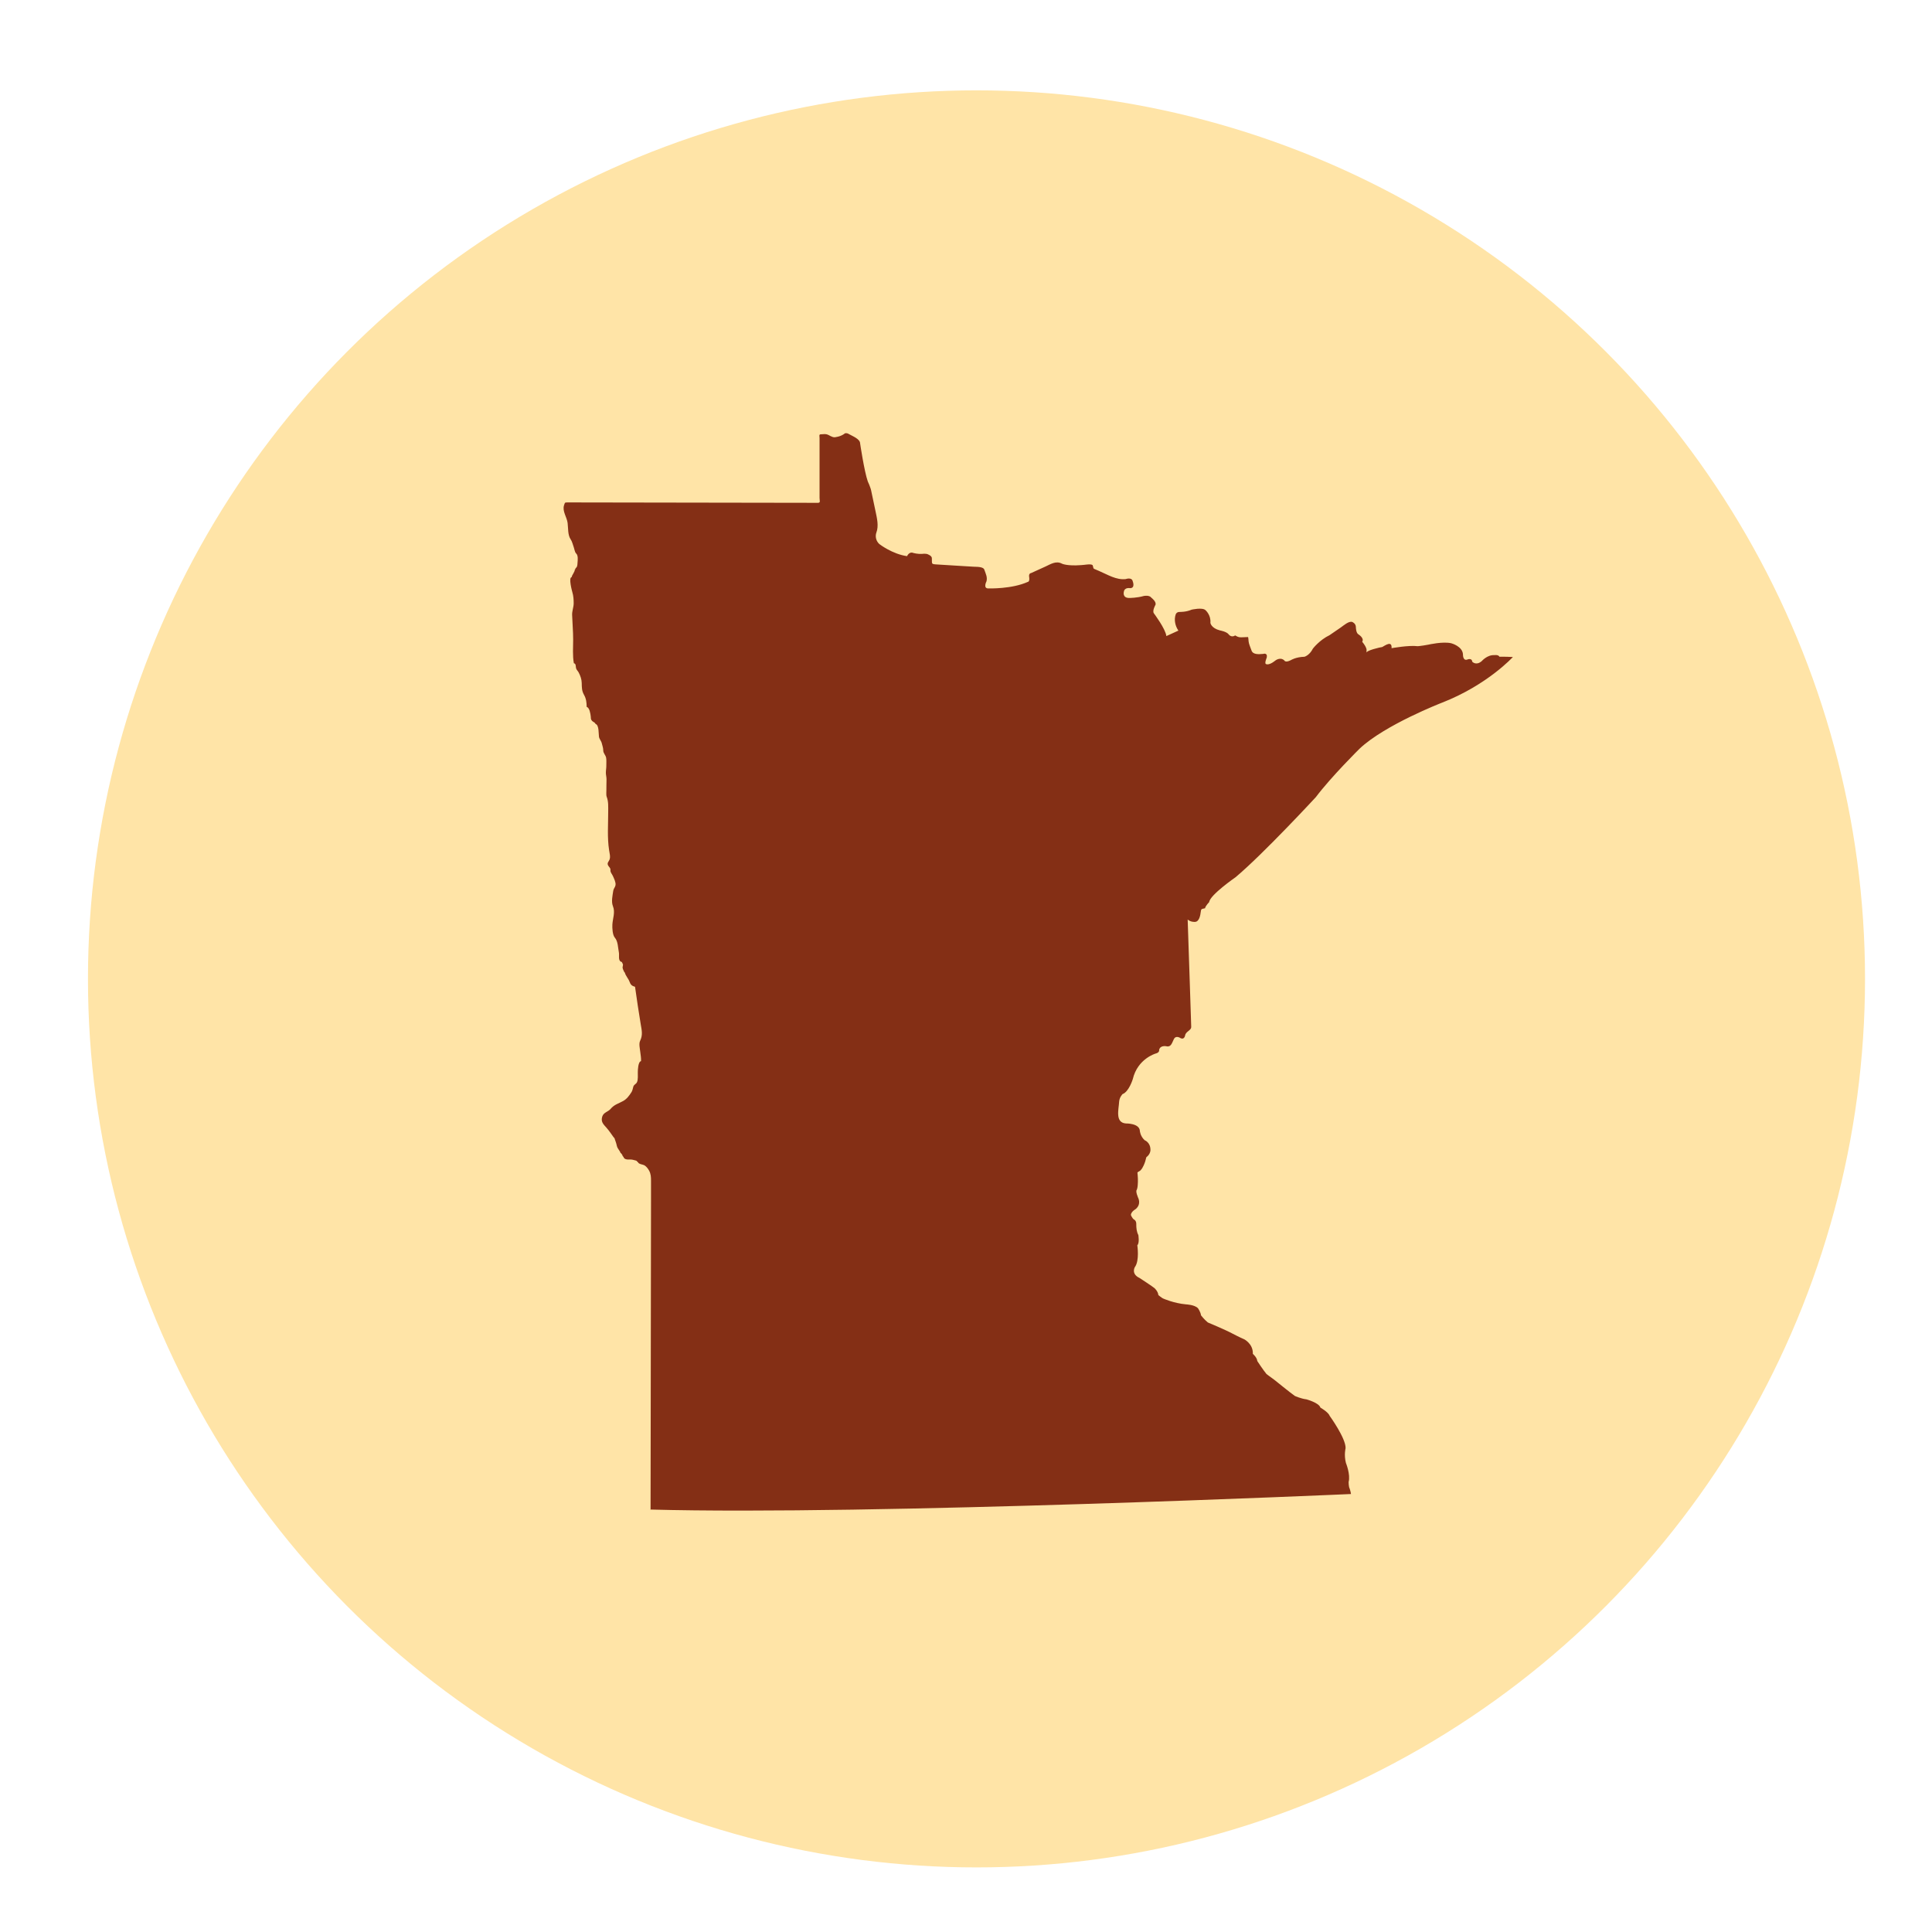
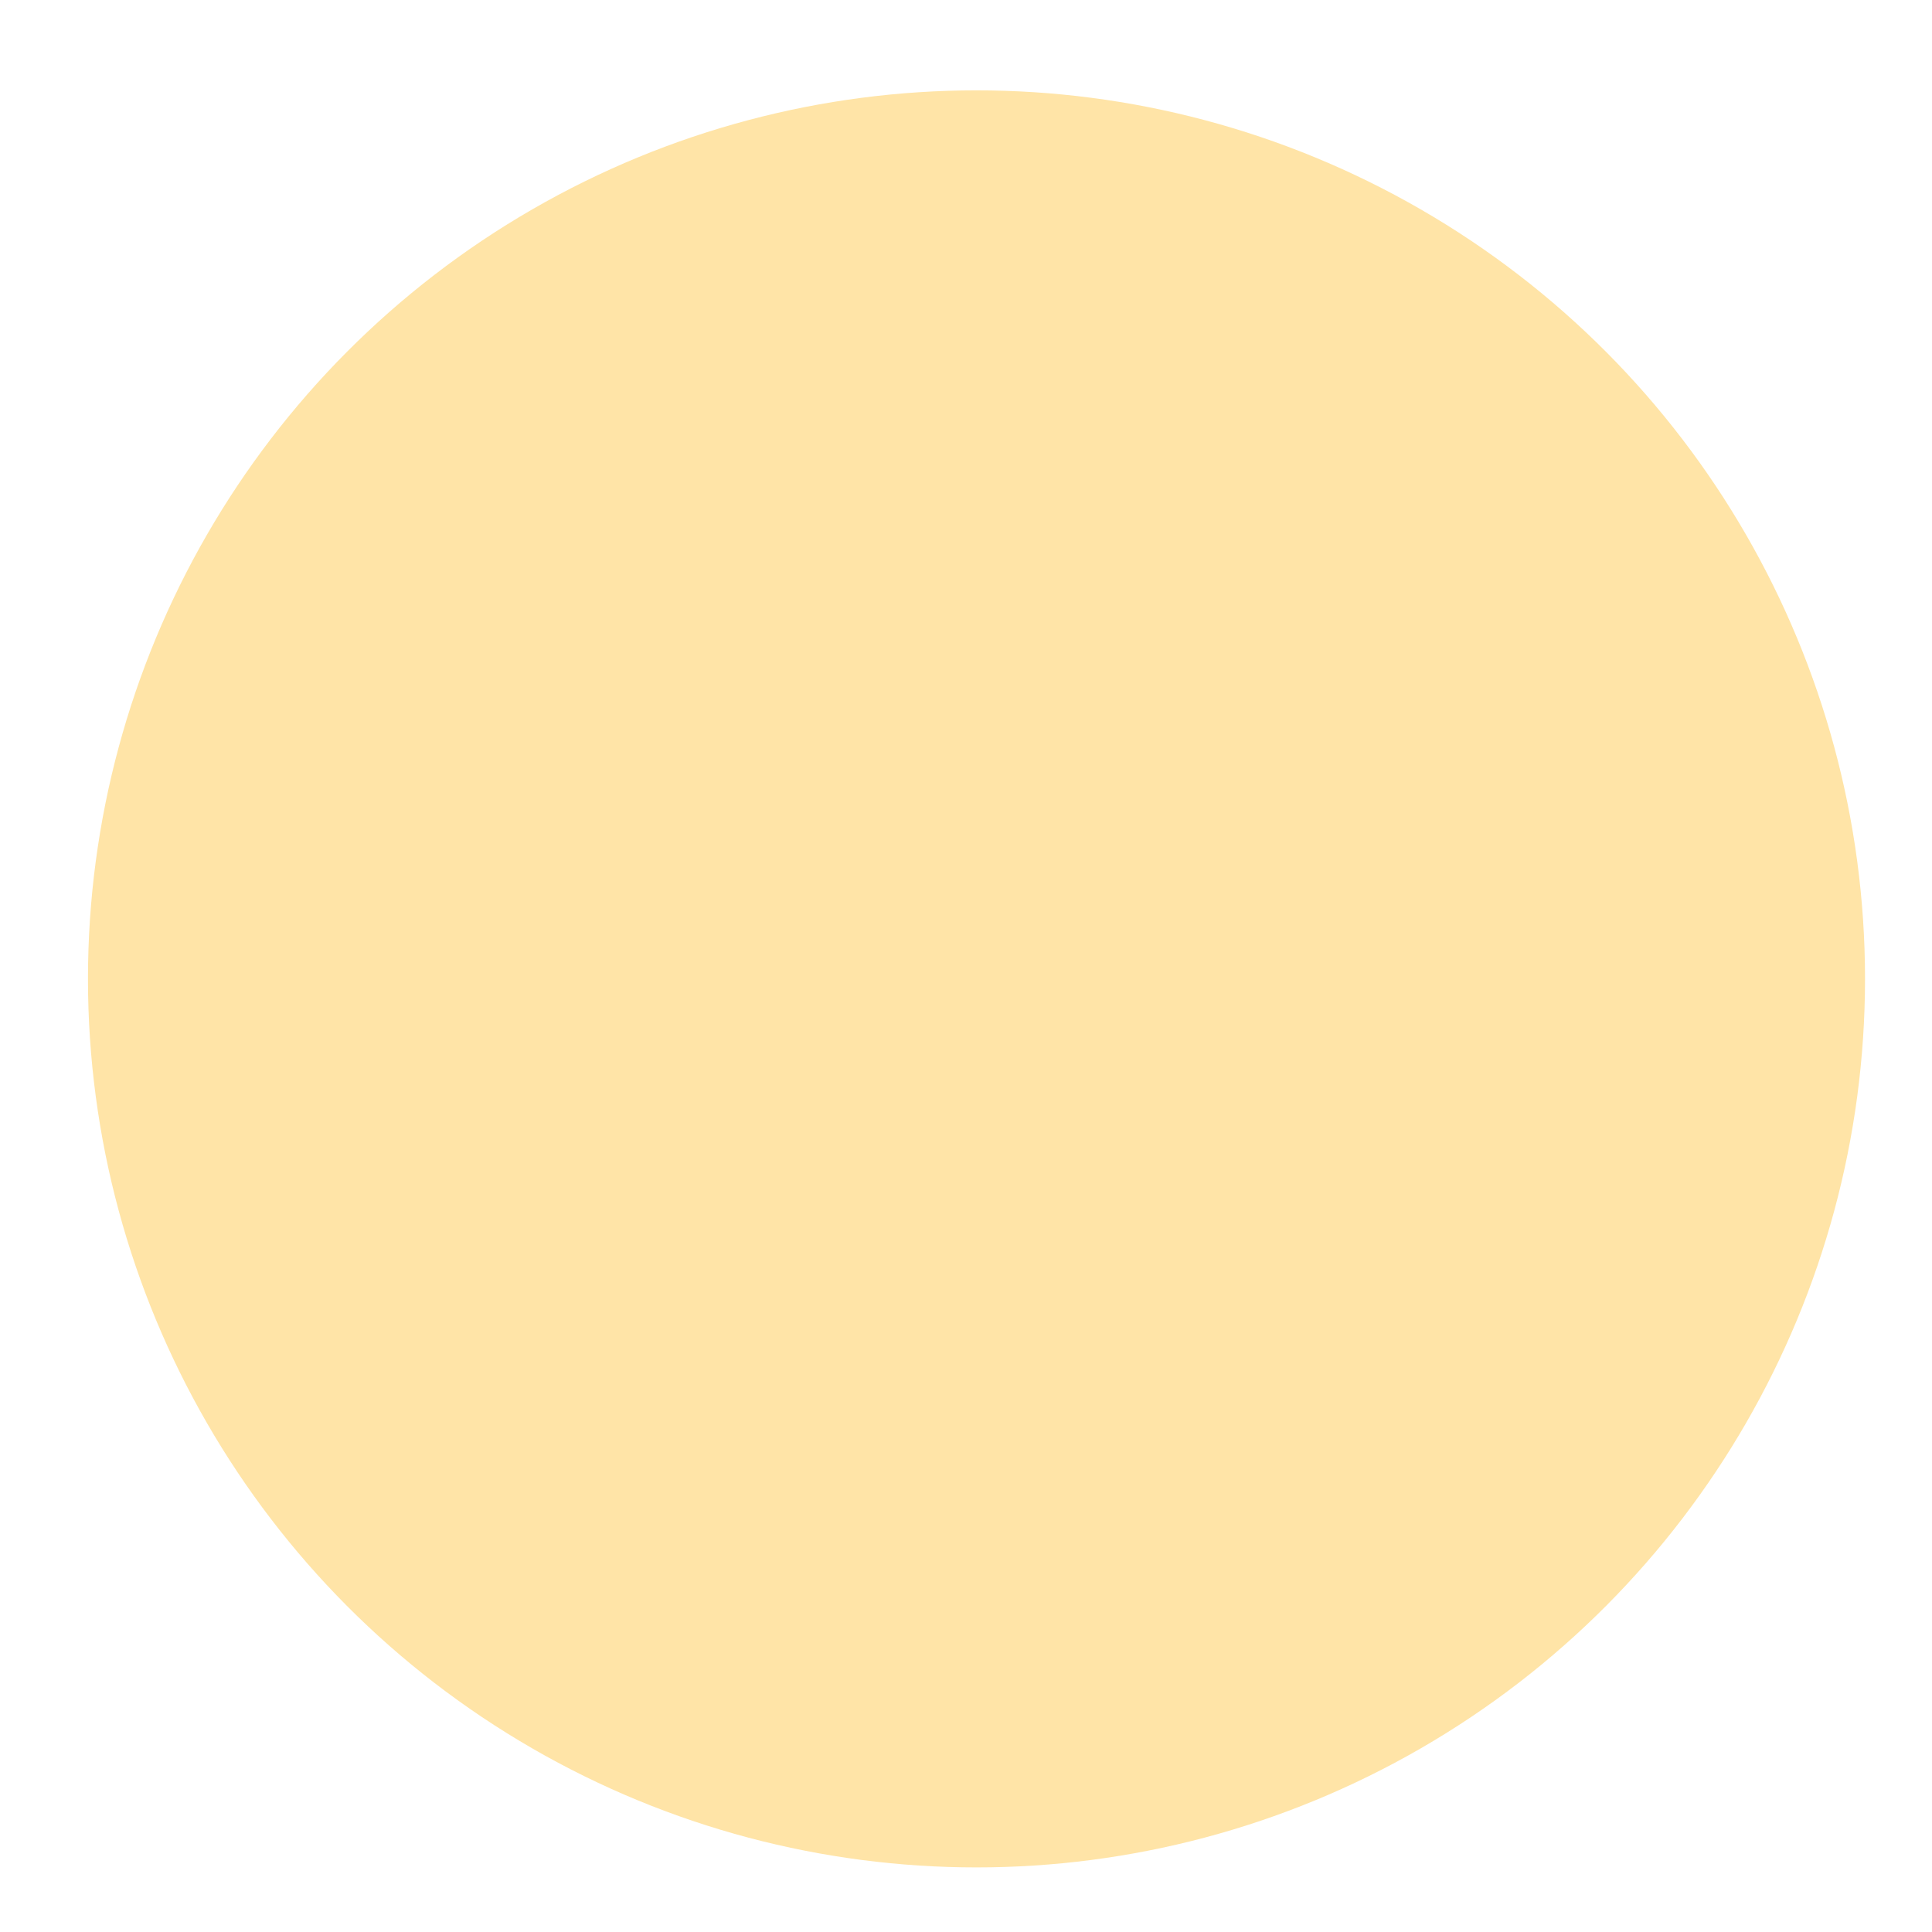
<svg xmlns="http://www.w3.org/2000/svg" id="Layer_1" data-name="Layer 1" viewBox="0 0 300 300">
  <defs>
    <style>
      .cls-1 {
        fill: #ffe4a7;
      }

      .cls-2 {
        fill: #842f15;
      }
    </style>
  </defs>
  <circle class="cls-1" cx="151.63" cy="152" r="137.97" />
-   <path class="cls-2" d="m101.02,234.36c0-6.64.02-13.28.03-19.92.01-9.37.03-18.74.04-28.12,0-.85,0-1.69,0-2.54v-.44c0-.57-.02-1.06-.3-1.57-.18-.32-.43-.66-.76-.84-.17-.09-.91-.19-.94-.44-.14-.06-.18-.23-.32-.27-.27-.06-.55-.17-.83-.17-.41,0-1.03.07-1.14-.45-.02,0-.04,0-.06-.01-.02-.04-.15-.28-.15-.34-.12-.03-.12-.22-.23-.22-.14-.41-.49-.67-.58-1.12-.09-.44-.25-.82-.39-1.24-.02,0-.04,0-.06-.01-.36-.5-.74-1.08-1.15-1.54-.49-.55-.92-.93-.66-1.75.21-.65.9-.72,1.29-1.18.58-.69,1.23-.82,1.96-1.23.58-.33.93-.82,1.29-1.38.16-.26.2-.56.28-.84.11-.35.4-.38.55-.66.23-.42.13-1.16.15-1.62,0-.27.04-1.62.5-1.69.03-.53-.07-.93-.12-1.43-.05-.49-.25-1.26-.02-1.73.44-.91.25-1.62.09-2.58-.32-1.93-.61-3.87-.88-5.8-.51-.14-.7-.35-.86-.8-.17-.48-.62-.92-.73-1.43-.02,0-.04,0-.06-.01-.11-.25-.26-.49-.29-.77.03-.15.06-.31.07-.46-.07-.12-.13-.25-.18-.38-.65-.14-.36-1.03-.46-1.49-.14-.68-.13-1.73-.62-2.28-.37-.42-.42-1.51-.39-2.05.05-.93.47-1.91.09-2.84-.29-.71-.06-1.68.05-2.43.05-.31.31-.55.35-.86.06-.45-.24-1.02-.42-1.43-.15-.33-.41-.53-.37-.92.03-.32-.26-.46-.38-.73-.16-.38.09-.52.23-.85.19-.44,0-1.05-.06-1.5-.3-1.92-.14-3.95-.14-5.9,0-.8.06-1.61-.23-2.37-.11-.28-.04-.79-.05-1.08-.01-.56.02-1.11.02-1.66,0-.35-.11-.69-.1-1.03,0-.37.08-.71.07-1.08-.01-.39.04-.84-.03-1.22-.08-.43-.46-.7-.45-1.17,0-.37-.14-.71-.22-1.06-.08-.37-.38-.66-.44-1.02-.07-.42.03-1.84-.53-1.99-.08-.25-.37-.3-.54-.48-.24-.26-.17-.39-.21-.71-.04-.36-.18-1.36-.63-1.46-.01-.66-.07-1.27-.4-1.85-.37-.66-.35-1.12-.37-1.88-.01-.57-.22-1.14-.48-1.63-.12-.22-.33-.4-.4-.65-.07-.24.02-.72-.34-.77-.22-1.18-.11-2.48-.11-3.68,0-1.29-.12-2.55-.16-3.83-.02-.6.23-1.17.24-1.76,0-.62-.03-1.18-.21-1.78-.06-.2-.61-2.28-.11-2.31.07-.39.49-.79.51-1.22.02,0,.04,0,.06-.01-.01-.17.18-.25.24-.38.09-.19.1-.45.11-.65.03-.42.12-1.12-.22-1.43-.22-.21-.28-.76-.39-1.04-.16-.43-.22-.8-.47-1.17-.45-.67-.36-1.71-.46-2.51-.11-.92-.85-1.83-.56-2.75.15-.47.14-.45.56-.45h1.36c4.1,0,8.19.01,12.29.02,8.41.01,16.81.02,25.22.04.44,0,.25-.35.25-.76,0-1.57,0-3.15,0-4.72,0-1.52,0-3.04,0-4.57,0-.3-.13-.59.2-.59.27,0,.63-.07.9,0,.43.11.76.46,1.24.46,0,0,.95-.07,1.59-.6,0,0,.25-.14.64.11.49.29,1.73.74,1.73,1.45,0,0,.63,4.28,1.19,5.9,0,0,.46.95.56,1.59.21,1.01.42,2.02.64,3.03.22,1.07.53,2.27.13,3.33,0,0-.39.95.46,1.77,0,0,2.01,1.56,4.31,1.88,0,0,.32-.78.99-.49,0,0,.64.18,1.34.14,0,0,.67-.11.99.11,0,0,.56.21.53.6.03.81-.12.87.64.92.97.06,1.93.12,2.9.18.99.06,1.97.12,2.96.18.45.03,1.52-.04,1.66.5.21.61.49,1.12.32,1.77,0,0-.6,1.16.35,1.1,0,0,3.6.11,6.08-1.02,0,0,.28,0,.21-.67,0,0-.18-.64.32-.71.73-.33,1.46-.66,2.18-.99.83-.38,1.66-.95,2.59-.45,0,0,.78.39,2.97.22.39,0,1.41-.23,1.73-.03.16.1.09.54.28.61.26.11.51.22.77.33,1.32.56,2.67,1.43,4.14,1.26,0,0,.95-.35,1.09.35,0,0,.42,1.03-.39,1.06,0,0-.88-.18-.99.56,0,0-.28.99.88.96,0,0,1.17,0,2.23-.31,0,0,.85-.18,1.17.28,0,0,.81.6.63,1.1,0,0-.53.92-.25,1.31,0,0,1.83,2.44,1.94,3.54.62-.28,1.25-.56,1.87-.85-.49-.71-.71-1.67-.42-2.51,0,0,.11-.39.6-.39,0,0,.99.04,1.87-.35,0,0,1.66-.39,2.15.07,0,0,.88.74.77,1.98,0,0,.1.81,1.48,1.17,0,0,1.06.18,1.38.64,0,0,.39.53.99.14.51.31.67.31,1.27.28.24-.01.48-.02.72-.03.05,0,.08.58.09.67.05.46.31.97.45,1.41.23.69,1.16.59,1.81.54,0,0,.71-.25.56.57,0,0-.43.99-.07,1.02,0,0,.42.21,1.31-.49,0,0,.78-.71,1.48-.1,0,0,.14.42,1.02-.03,0,0,.74-.49,2.12-.53,0,0,.78-.21,1.31-1.27,0,0,1.03-1.34,2.58-2.08.58-.4,1.17-.8,1.75-1.2.42-.29,1.25-1.04,1.78-.85,0,0,.56.21.56.81,0,0,0,.92.42,1.13,0,0,.92.57.56,1.13.16.19.3.39.43.6.1.17.19.35.24.54.04.13-.04.52.03.6-.27-.35,2.19-.91,2.41-.92.51-.29,1.54-1.02,1.45.18,0,0,2.69-.49,4.06-.31,0,0,.53-.03,1.66-.24,0,0,2.3-.53,3.57-.21,0,0,1.73.46,1.8,1.73,0,0-.04.99.63.81,0,0,.74-.35.81.32,0,0,.6.67,1.48-.1,0,0,.85-.99,1.94-.92,0,0,.64-.11.81.25,0,0,.74-.03,2.08.04,0,0-3.98,4.36-11.03,7.1,0,0-8.86,3.43-12.78,7.14,0,0-4.35,4.29-6.79,7.52,0,0-8.17,8.84-12.47,12.44,0,0-3.98,2.75-4.09,3.86,0,0-.58.58-.64.95-.55.14-.61.05-.67.58-.06.51-.23,1.54-.92,1.54,0,0-.64.05-1.11-.37.1,3.09.2,6.18.31,9.26.06,1.93.13,3.87.19,5.8.02.53.04,1.07.05,1.6.02.59-.84.69-.95,1.35,0,0-.11.69-.69.42,0,0-.74-.53-1.06.16-.26.49-.39,1.21-1.06,1.11,0,0-1.01-.27-1.22.53,0,0,.11.42-.53.58,0,0-2.81.79-3.56,3.97,0,0-.59,1.96-1.59,2.33,0,0-.48.48-.53,1.17-.06,1.18-.67,3.26,1.05,3.39,0,0,2.12-.05,2.17,1.17,0,0,.05.79.74,1.43,0,0,.9.32.9,1.49,0,0,.05.64-.64,1.16-.09.42-.22.84-.4,1.24-.13.29-.29.58-.52.81-.09.09-.47.25-.46.34.07.61.1,1.24.05,1.86-.02.31-.06.67-.22.94-.03.32.15.77.26,1.06,0,0,.58,1.01-.37,1.8,0,0-.69.37-.74.9,0,0,.21.58.53.74.26.17.32.44.31.73,0,.55.05,1.16.32,1.65,0,0,.21,1.27-.16,1.59,0,0,.37,2.39-.38,3.39,0,0-.64,1.06.74,1.7,0,0,2.12,1.38,2.33,1.59,0,0,.53.48.58,1.06,0,0,.58.48.74.53,0,0,1.64.74,3.55.91,0,0,1.32.05,1.85.59,0,0,.42.58.48,1.11,0,0,.48.64,1.06,1.11,0,0,2.7,1.12,3.87,1.75,0,0,1.11.58,1.75.85,0,0,1.43.69,1.37,2.28,0,0,.64.53.69,1.11,0,0,.9,1.38,1.43,2.02,0,0,.48.37,1.22.9,0,0,2.49,2.02,3.18,2.5,0,0,.95.43,1.8.53,0,0,1.96.53,2.17,1.28,0,0,1.22.69,1.43,1.27,0,0,2.54,3.5,2.48,5.04,0,0-.27,1.01.05,2.28,0,0,.74,1.8.42,2.97,0,0,0,.74.16,1.01,0,0,.16.48.21.85,0,0-74.69,3.34-108.82,2.41,0,0,34.13.93,0,0Z" />
</svg>